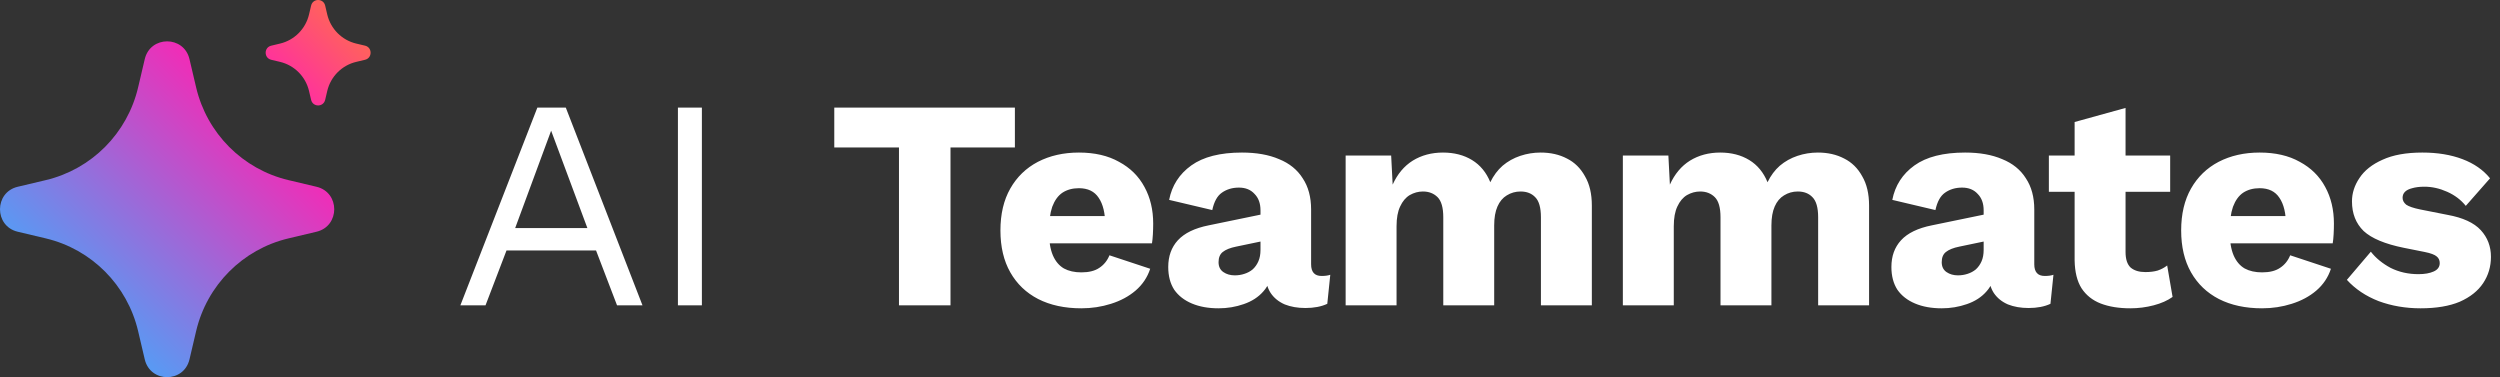
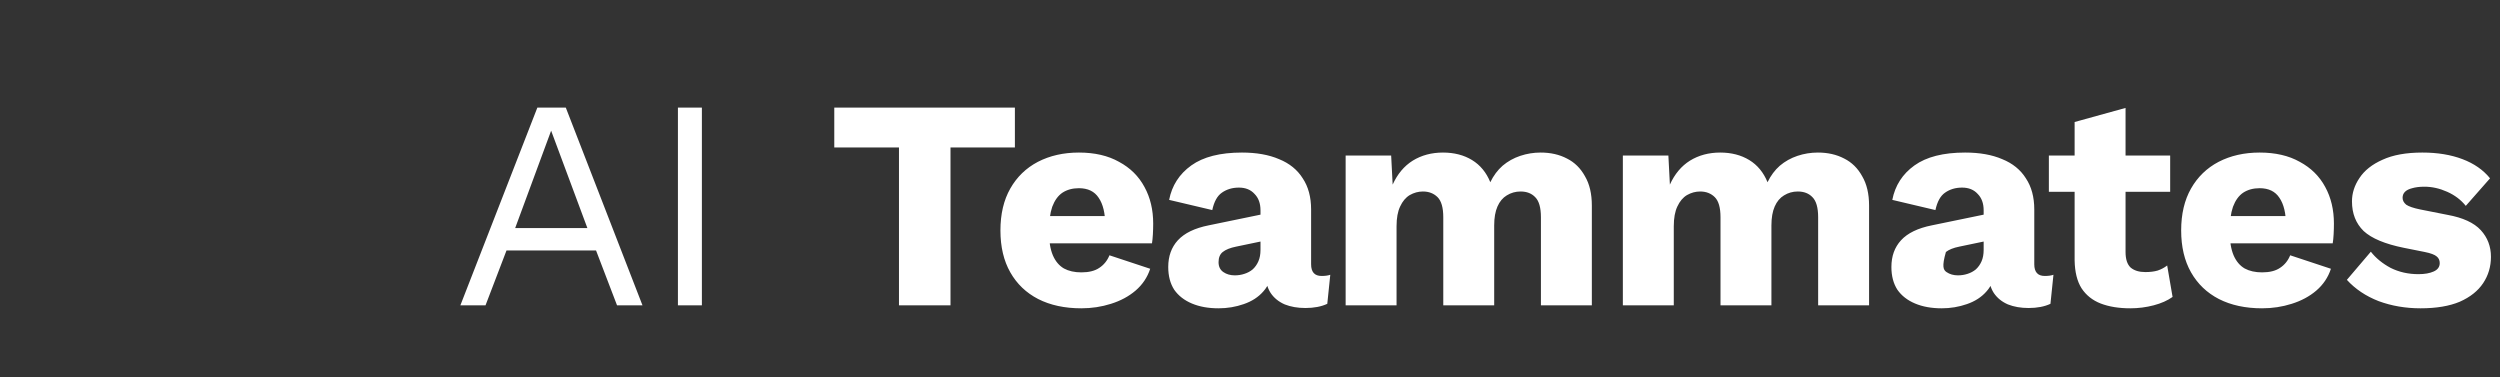
<svg xmlns="http://www.w3.org/2000/svg" width="232" height="35" viewBox="0 0 232 35" fill="none">
  <rect x="0" y="0" width="232" height="35" fill="#333333" stroke="none" />
-   <path d="M59.622 28.333H57.26L55.314 23.246H47.003L45.057 28.333H42.723L49.866 9.988H52.507L59.622 28.333ZM47.809 21.162H54.508L51.145 12.128L47.809 21.162ZM65.135 9.988V28.333H62.911V9.988H65.135ZM94.182 9.988V13.685H88.206V28.333H83.425V13.685H77.421V9.988H94.182ZM100.345 28.611C98.807 28.611 97.472 28.324 96.342 27.749C95.23 27.175 94.368 26.35 93.757 25.276C93.145 24.201 92.84 22.904 92.84 21.384C92.84 19.865 93.145 18.567 93.757 17.493C94.368 16.418 95.221 15.593 96.314 15.019C97.426 14.444 98.695 14.157 100.122 14.157C101.586 14.157 102.828 14.444 103.847 15.019C104.885 15.575 105.672 16.353 106.209 17.354C106.747 18.336 107.016 19.466 107.016 20.745C107.016 21.078 107.006 21.412 106.988 21.745C106.969 22.079 106.941 22.357 106.904 22.579H95.897V20.05H104.82L102.568 20.912C102.568 19.8 102.364 18.947 101.957 18.354C101.568 17.761 100.956 17.465 100.122 17.465C99.529 17.465 99.02 17.604 98.594 17.882C98.186 18.16 97.871 18.595 97.648 19.188C97.445 19.781 97.343 20.541 97.343 21.468C97.343 22.375 97.463 23.117 97.704 23.691C97.945 24.247 98.288 24.655 98.733 24.914C99.177 25.155 99.715 25.276 100.345 25.276C101.049 25.276 101.605 25.137 102.012 24.859C102.439 24.581 102.754 24.192 102.957 23.691L106.738 24.942C106.478 25.739 106.024 26.415 105.376 26.971C104.746 27.508 103.986 27.916 103.096 28.194C102.225 28.472 101.308 28.611 100.345 28.611ZM116.974 19.522C116.974 18.873 116.788 18.364 116.418 17.993C116.066 17.604 115.584 17.409 114.972 17.409C114.361 17.409 113.833 17.567 113.388 17.882C112.962 18.178 112.665 18.716 112.499 19.494L108.496 18.549C108.755 17.215 109.441 16.149 110.553 15.352C111.665 14.556 113.23 14.157 115.25 14.157C116.603 14.157 117.752 14.361 118.697 14.769C119.661 15.158 120.392 15.751 120.893 16.548C121.412 17.326 121.671 18.29 121.671 19.438V24.525C121.671 25.248 121.995 25.609 122.644 25.609C122.977 25.609 123.246 25.572 123.45 25.498L123.172 28.194C122.616 28.453 121.94 28.583 121.143 28.583C120.42 28.583 119.781 28.472 119.225 28.25C118.669 28.009 118.234 27.657 117.919 27.193C117.604 26.712 117.446 26.109 117.446 25.387V25.22L117.974 25.025C117.974 25.822 117.733 26.489 117.252 27.027C116.788 27.564 116.177 27.962 115.417 28.222C114.676 28.481 113.898 28.611 113.082 28.611C112.137 28.611 111.313 28.463 110.608 28.166C109.904 27.87 109.358 27.444 108.968 26.888C108.598 26.313 108.413 25.609 108.413 24.775C108.413 23.774 108.709 22.95 109.302 22.301C109.914 21.634 110.868 21.171 112.165 20.912L117.418 19.828L117.391 22.329L114.722 22.885C114.166 22.996 113.749 23.163 113.471 23.385C113.212 23.589 113.082 23.904 113.082 24.33C113.082 24.738 113.23 25.044 113.527 25.248C113.823 25.451 114.176 25.553 114.583 25.553C114.898 25.553 115.195 25.507 115.473 25.415C115.769 25.322 116.029 25.183 116.251 24.997C116.473 24.794 116.649 24.544 116.779 24.247C116.909 23.951 116.974 23.599 116.974 23.191V19.522ZM124.875 28.333V14.435H129.1L129.239 17.131C129.683 16.149 130.304 15.408 131.101 14.908C131.916 14.407 132.852 14.157 133.908 14.157C134.946 14.157 135.845 14.389 136.605 14.852C137.364 15.315 137.93 16.001 138.3 16.909C138.597 16.297 138.976 15.788 139.44 15.38C139.922 14.973 140.468 14.667 141.08 14.463C141.691 14.259 142.321 14.157 142.97 14.157C143.896 14.157 144.712 14.342 145.416 14.713C146.12 15.065 146.676 15.612 147.084 16.353C147.51 17.076 147.723 17.984 147.723 19.077V28.333H142.998V20.161C142.998 19.272 142.822 18.651 142.469 18.299C142.136 17.947 141.682 17.771 141.107 17.771C140.644 17.771 140.218 17.891 139.829 18.132C139.458 18.354 139.171 18.697 138.967 19.16C138.763 19.624 138.661 20.207 138.661 20.912V28.333H133.936V20.161C133.936 19.272 133.76 18.651 133.408 18.299C133.056 17.947 132.602 17.771 132.046 17.771C131.62 17.771 131.212 17.882 130.823 18.104C130.452 18.327 130.156 18.679 129.934 19.16C129.711 19.624 129.6 20.235 129.6 20.995V28.333H124.875ZM150.601 28.333V14.435H154.826L154.965 17.131C155.41 16.149 156.031 15.408 156.828 14.908C157.643 14.407 158.579 14.157 159.635 14.157C160.673 14.157 161.571 14.389 162.331 14.852C163.091 15.315 163.656 16.001 164.027 16.909C164.323 16.297 164.703 15.788 165.166 15.38C165.648 14.973 166.195 14.667 166.806 14.463C167.418 14.259 168.048 14.157 168.696 14.157C169.623 14.157 170.438 14.342 171.142 14.713C171.847 15.065 172.403 15.612 172.81 16.353C173.236 17.076 173.45 17.984 173.45 19.077V28.333H168.724V20.161C168.724 19.272 168.548 18.651 168.196 18.299C167.863 17.947 167.409 17.771 166.834 17.771C166.371 17.771 165.945 17.891 165.556 18.132C165.185 18.354 164.898 18.697 164.694 19.16C164.49 19.624 164.388 20.207 164.388 20.912V28.333H159.663V20.161C159.663 19.272 159.487 18.651 159.135 18.299C158.783 17.947 158.329 17.771 157.773 17.771C157.347 17.771 156.939 17.882 156.55 18.104C156.179 18.327 155.883 18.679 155.66 19.16C155.438 19.624 155.327 20.235 155.327 20.995V28.333H150.601ZM184.083 19.522C184.083 18.873 183.898 18.364 183.527 17.993C183.175 17.604 182.693 17.409 182.082 17.409C181.47 17.409 180.942 17.567 180.497 17.882C180.071 18.178 179.775 18.716 179.608 19.494L175.605 18.549C175.865 17.215 176.551 16.149 177.662 15.352C178.774 14.556 180.34 14.157 182.36 14.157C183.713 14.157 184.861 14.361 185.806 14.769C186.77 15.158 187.502 15.751 188.002 16.548C188.521 17.326 188.781 18.29 188.781 19.438V24.525C188.781 25.248 189.105 25.609 189.753 25.609C190.087 25.609 190.356 25.572 190.56 25.498L190.282 28.194C189.726 28.453 189.049 28.583 188.252 28.583C187.53 28.583 186.89 28.472 186.335 28.25C185.779 28.009 185.343 27.657 185.028 27.193C184.713 26.712 184.556 26.109 184.556 25.387V25.22L185.084 25.025C185.084 25.822 184.843 26.489 184.361 27.027C183.898 27.564 183.286 27.962 182.527 28.222C181.785 28.481 181.007 28.611 180.192 28.611C179.247 28.611 178.422 28.463 177.718 28.166C177.014 27.87 176.467 27.444 176.078 26.888C175.707 26.313 175.522 25.609 175.522 24.775C175.522 23.774 175.819 22.95 176.412 22.301C177.023 21.634 177.977 21.171 179.274 20.912L184.528 19.828L184.5 22.329L181.832 22.885C181.276 22.996 180.859 23.163 180.581 23.385C180.321 23.589 180.192 23.904 180.192 24.33C180.192 24.738 180.34 25.044 180.636 25.248C180.933 25.451 181.285 25.553 181.693 25.553C182.008 25.553 182.304 25.507 182.582 25.415C182.879 25.322 183.138 25.183 183.36 24.997C183.583 24.794 183.759 24.544 183.889 24.247C184.018 23.951 184.083 23.599 184.083 23.191V19.522ZM197.251 10.016V23.385C197.251 24.052 197.408 24.534 197.723 24.831C198.057 25.109 198.511 25.248 199.085 25.248C199.53 25.248 199.91 25.201 200.225 25.109C200.558 24.997 200.855 24.84 201.114 24.636L201.615 27.555C201.151 27.888 200.568 28.148 199.864 28.333C199.159 28.518 198.437 28.611 197.695 28.611C196.639 28.611 195.722 28.463 194.944 28.166C194.184 27.87 193.591 27.397 193.165 26.749C192.757 26.1 192.544 25.238 192.525 24.164V11.322L197.251 10.016ZM201.392 14.435V17.799H190.135V14.435H201.392ZM209.917 28.611C208.379 28.611 207.044 28.324 205.914 27.749C204.802 27.175 203.941 26.35 203.329 25.276C202.718 24.201 202.412 22.904 202.412 21.384C202.412 19.865 202.718 18.567 203.329 17.493C203.941 16.418 204.793 15.593 205.886 15.019C206.998 14.444 208.267 14.157 209.694 14.157C211.158 14.157 212.4 14.444 213.419 15.019C214.457 15.575 215.244 16.353 215.782 17.354C216.319 18.336 216.588 19.466 216.588 20.745C216.588 21.078 216.578 21.412 216.56 21.745C216.541 22.079 216.514 22.357 216.476 22.579H205.469V20.05H214.392L212.14 20.912C212.14 19.8 211.937 18.947 211.529 18.354C211.14 17.761 210.528 17.465 209.694 17.465C209.101 17.465 208.592 17.604 208.166 17.882C207.758 18.16 207.443 18.595 207.221 19.188C207.017 19.781 206.915 20.541 206.915 21.468C206.915 22.375 207.035 23.117 207.276 23.691C207.517 24.247 207.86 24.655 208.305 24.914C208.749 25.155 209.287 25.276 209.917 25.276C210.621 25.276 211.177 25.137 211.584 24.859C212.011 24.581 212.326 24.192 212.529 23.691L216.31 24.942C216.05 25.739 215.596 26.415 214.948 26.971C214.318 27.508 213.558 27.916 212.668 28.194C211.798 28.472 210.88 28.611 209.917 28.611ZM224.628 28.611C223.238 28.611 221.941 28.389 220.736 27.944C219.55 27.481 218.568 26.823 217.79 25.97L220.014 23.358C220.477 23.951 221.089 24.451 221.848 24.859C222.627 25.248 223.488 25.442 224.433 25.442C225.008 25.442 225.48 25.359 225.851 25.192C226.221 25.025 226.407 24.766 226.407 24.414C226.407 24.154 226.314 23.951 226.129 23.802C225.943 23.636 225.573 23.497 225.017 23.385L223.071 22.996C221.329 22.644 220.088 22.125 219.347 21.44C218.624 20.735 218.263 19.818 218.263 18.688C218.263 17.928 218.494 17.206 218.958 16.52C219.421 15.816 220.134 15.251 221.098 14.824C222.061 14.38 223.294 14.157 224.795 14.157C226.203 14.157 227.444 14.361 228.519 14.769C229.594 15.176 230.446 15.769 231.076 16.548L228.825 19.105C228.38 18.549 227.806 18.113 227.102 17.799C226.397 17.483 225.693 17.326 224.989 17.326C224.544 17.326 224.165 17.372 223.85 17.465C223.553 17.539 223.331 17.65 223.182 17.799C223.034 17.947 222.96 18.132 222.96 18.354C222.96 18.595 223.071 18.808 223.294 18.994C223.535 19.16 223.97 19.309 224.6 19.438L227.129 19.939C228.556 20.198 229.585 20.671 230.215 21.356C230.845 22.042 231.16 22.866 231.16 23.83C231.16 24.738 230.919 25.553 230.437 26.276C229.955 26.999 229.233 27.573 228.269 28C227.305 28.407 226.092 28.611 224.628 28.611Z" fill="white" />
-   <path d="M29.376 21.504L26.767 22.123C22.52 23.131 19.203 26.463 18.2 30.73L17.584 33.35C17.067 35.55 13.95 35.55 13.433 33.35L12.818 30.73C11.815 26.463 8.498 23.131 4.25 22.123L1.642 21.504C-0.547 20.985 -0.547 17.852 1.642 17.333L4.25 16.714C8.498 15.706 11.815 12.374 12.818 8.107L13.433 5.487C13.95 3.287 17.067 3.287 17.584 5.487L18.2 8.107C19.203 12.374 22.52 15.706 26.767 16.714L29.376 17.333C31.565 17.852 31.565 20.985 29.376 21.504ZM33.877 5.547L33.058 5.742C31.725 6.058 30.683 7.105 30.368 8.444L30.175 9.267C30.012 9.958 29.034 9.958 28.871 9.267L28.677 8.444C28.362 7.104 27.321 6.058 25.988 5.742L25.169 5.548C24.482 5.385 24.482 4.401 25.169 4.239L25.988 4.044C27.321 3.727 28.363 2.681 28.677 1.342L28.871 0.518C29.034 -0.173 30.012 -0.173 30.175 0.518L30.368 1.342C30.684 2.682 31.725 3.727 33.058 4.044L33.877 4.237C34.564 4.4 34.564 5.384 33.877 5.547Z" fill="url(#paint0_linear_8034_385)" />
+   <path d="M59.622 28.333H57.26L55.314 23.246H47.003L45.057 28.333H42.723L49.866 9.988H52.507L59.622 28.333ZM47.809 21.162H54.508L51.145 12.128L47.809 21.162ZM65.135 9.988V28.333H62.911V9.988H65.135ZM94.182 9.988V13.685H88.206V28.333H83.425V13.685H77.421V9.988H94.182ZM100.345 28.611C98.807 28.611 97.472 28.324 96.342 27.749C95.23 27.175 94.368 26.35 93.757 25.276C93.145 24.201 92.84 22.904 92.84 21.384C92.84 19.865 93.145 18.567 93.757 17.493C94.368 16.418 95.221 15.593 96.314 15.019C97.426 14.444 98.695 14.157 100.122 14.157C101.586 14.157 102.828 14.444 103.847 15.019C104.885 15.575 105.672 16.353 106.209 17.354C106.747 18.336 107.016 19.466 107.016 20.745C107.016 21.078 107.006 21.412 106.988 21.745C106.969 22.079 106.941 22.357 106.904 22.579H95.897V20.05H104.82L102.568 20.912C102.568 19.8 102.364 18.947 101.957 18.354C101.568 17.761 100.956 17.465 100.122 17.465C99.529 17.465 99.02 17.604 98.594 17.882C98.186 18.16 97.871 18.595 97.648 19.188C97.445 19.781 97.343 20.541 97.343 21.468C97.343 22.375 97.463 23.117 97.704 23.691C97.945 24.247 98.288 24.655 98.733 24.914C99.177 25.155 99.715 25.276 100.345 25.276C101.049 25.276 101.605 25.137 102.012 24.859C102.439 24.581 102.754 24.192 102.957 23.691L106.738 24.942C106.478 25.739 106.024 26.415 105.376 26.971C104.746 27.508 103.986 27.916 103.096 28.194C102.225 28.472 101.308 28.611 100.345 28.611ZM116.974 19.522C116.974 18.873 116.788 18.364 116.418 17.993C116.066 17.604 115.584 17.409 114.972 17.409C114.361 17.409 113.833 17.567 113.388 17.882C112.962 18.178 112.665 18.716 112.499 19.494L108.496 18.549C108.755 17.215 109.441 16.149 110.553 15.352C111.665 14.556 113.23 14.157 115.25 14.157C116.603 14.157 117.752 14.361 118.697 14.769C119.661 15.158 120.392 15.751 120.893 16.548C121.412 17.326 121.671 18.29 121.671 19.438V24.525C121.671 25.248 121.995 25.609 122.644 25.609C122.977 25.609 123.246 25.572 123.45 25.498L123.172 28.194C122.616 28.453 121.94 28.583 121.143 28.583C120.42 28.583 119.781 28.472 119.225 28.25C118.669 28.009 118.234 27.657 117.919 27.193C117.604 26.712 117.446 26.109 117.446 25.387V25.22L117.974 25.025C117.974 25.822 117.733 26.489 117.252 27.027C116.788 27.564 116.177 27.962 115.417 28.222C114.676 28.481 113.898 28.611 113.082 28.611C112.137 28.611 111.313 28.463 110.608 28.166C109.904 27.87 109.358 27.444 108.968 26.888C108.598 26.313 108.413 25.609 108.413 24.775C108.413 23.774 108.709 22.95 109.302 22.301C109.914 21.634 110.868 21.171 112.165 20.912L117.418 19.828L117.391 22.329L114.722 22.885C114.166 22.996 113.749 23.163 113.471 23.385C113.212 23.589 113.082 23.904 113.082 24.33C113.082 24.738 113.23 25.044 113.527 25.248C113.823 25.451 114.176 25.553 114.583 25.553C114.898 25.553 115.195 25.507 115.473 25.415C115.769 25.322 116.029 25.183 116.251 24.997C116.473 24.794 116.649 24.544 116.779 24.247C116.909 23.951 116.974 23.599 116.974 23.191V19.522ZM124.875 28.333V14.435H129.1L129.239 17.131C129.683 16.149 130.304 15.408 131.101 14.908C131.916 14.407 132.852 14.157 133.908 14.157C134.946 14.157 135.845 14.389 136.605 14.852C137.364 15.315 137.93 16.001 138.3 16.909C138.597 16.297 138.976 15.788 139.44 15.38C139.922 14.973 140.468 14.667 141.08 14.463C141.691 14.259 142.321 14.157 142.97 14.157C143.896 14.157 144.712 14.342 145.416 14.713C146.12 15.065 146.676 15.612 147.084 16.353C147.51 17.076 147.723 17.984 147.723 19.077V28.333H142.998V20.161C142.998 19.272 142.822 18.651 142.469 18.299C142.136 17.947 141.682 17.771 141.107 17.771C140.644 17.771 140.218 17.891 139.829 18.132C139.458 18.354 139.171 18.697 138.967 19.16C138.763 19.624 138.661 20.207 138.661 20.912V28.333H133.936V20.161C133.936 19.272 133.76 18.651 133.408 18.299C133.056 17.947 132.602 17.771 132.046 17.771C131.62 17.771 131.212 17.882 130.823 18.104C130.452 18.327 130.156 18.679 129.934 19.16C129.711 19.624 129.6 20.235 129.6 20.995V28.333H124.875ZM150.601 28.333V14.435H154.826L154.965 17.131C155.41 16.149 156.031 15.408 156.828 14.908C157.643 14.407 158.579 14.157 159.635 14.157C160.673 14.157 161.571 14.389 162.331 14.852C163.091 15.315 163.656 16.001 164.027 16.909C164.323 16.297 164.703 15.788 165.166 15.38C165.648 14.973 166.195 14.667 166.806 14.463C167.418 14.259 168.048 14.157 168.696 14.157C169.623 14.157 170.438 14.342 171.142 14.713C171.847 15.065 172.403 15.612 172.81 16.353C173.236 17.076 173.45 17.984 173.45 19.077V28.333H168.724V20.161C168.724 19.272 168.548 18.651 168.196 18.299C167.863 17.947 167.409 17.771 166.834 17.771C166.371 17.771 165.945 17.891 165.556 18.132C165.185 18.354 164.898 18.697 164.694 19.16C164.49 19.624 164.388 20.207 164.388 20.912V28.333H159.663V20.161C159.663 19.272 159.487 18.651 159.135 18.299C158.783 17.947 158.329 17.771 157.773 17.771C157.347 17.771 156.939 17.882 156.55 18.104C156.179 18.327 155.883 18.679 155.66 19.16C155.438 19.624 155.327 20.235 155.327 20.995V28.333H150.601ZM184.083 19.522C184.083 18.873 183.898 18.364 183.527 17.993C183.175 17.604 182.693 17.409 182.082 17.409C181.47 17.409 180.942 17.567 180.497 17.882C180.071 18.178 179.775 18.716 179.608 19.494L175.605 18.549C175.865 17.215 176.551 16.149 177.662 15.352C178.774 14.556 180.34 14.157 182.36 14.157C183.713 14.157 184.861 14.361 185.806 14.769C186.77 15.158 187.502 15.751 188.002 16.548C188.521 17.326 188.781 18.29 188.781 19.438V24.525C188.781 25.248 189.105 25.609 189.753 25.609C190.087 25.609 190.356 25.572 190.56 25.498L190.282 28.194C189.726 28.453 189.049 28.583 188.252 28.583C187.53 28.583 186.89 28.472 186.335 28.25C185.779 28.009 185.343 27.657 185.028 27.193C184.713 26.712 184.556 26.109 184.556 25.387V25.22L185.084 25.025C185.084 25.822 184.843 26.489 184.361 27.027C183.898 27.564 183.286 27.962 182.527 28.222C181.785 28.481 181.007 28.611 180.192 28.611C179.247 28.611 178.422 28.463 177.718 28.166C177.014 27.87 176.467 27.444 176.078 26.888C175.707 26.313 175.522 25.609 175.522 24.775C175.522 23.774 175.819 22.95 176.412 22.301C177.023 21.634 177.977 21.171 179.274 20.912L184.528 19.828L184.5 22.329L181.832 22.885C181.276 22.996 180.859 23.163 180.581 23.385C180.192 24.738 180.34 25.044 180.636 25.248C180.933 25.451 181.285 25.553 181.693 25.553C182.008 25.553 182.304 25.507 182.582 25.415C182.879 25.322 183.138 25.183 183.36 24.997C183.583 24.794 183.759 24.544 183.889 24.247C184.018 23.951 184.083 23.599 184.083 23.191V19.522ZM197.251 10.016V23.385C197.251 24.052 197.408 24.534 197.723 24.831C198.057 25.109 198.511 25.248 199.085 25.248C199.53 25.248 199.91 25.201 200.225 25.109C200.558 24.997 200.855 24.84 201.114 24.636L201.615 27.555C201.151 27.888 200.568 28.148 199.864 28.333C199.159 28.518 198.437 28.611 197.695 28.611C196.639 28.611 195.722 28.463 194.944 28.166C194.184 27.87 193.591 27.397 193.165 26.749C192.757 26.1 192.544 25.238 192.525 24.164V11.322L197.251 10.016ZM201.392 14.435V17.799H190.135V14.435H201.392ZM209.917 28.611C208.379 28.611 207.044 28.324 205.914 27.749C204.802 27.175 203.941 26.35 203.329 25.276C202.718 24.201 202.412 22.904 202.412 21.384C202.412 19.865 202.718 18.567 203.329 17.493C203.941 16.418 204.793 15.593 205.886 15.019C206.998 14.444 208.267 14.157 209.694 14.157C211.158 14.157 212.4 14.444 213.419 15.019C214.457 15.575 215.244 16.353 215.782 17.354C216.319 18.336 216.588 19.466 216.588 20.745C216.588 21.078 216.578 21.412 216.56 21.745C216.541 22.079 216.514 22.357 216.476 22.579H205.469V20.05H214.392L212.14 20.912C212.14 19.8 211.937 18.947 211.529 18.354C211.14 17.761 210.528 17.465 209.694 17.465C209.101 17.465 208.592 17.604 208.166 17.882C207.758 18.16 207.443 18.595 207.221 19.188C207.017 19.781 206.915 20.541 206.915 21.468C206.915 22.375 207.035 23.117 207.276 23.691C207.517 24.247 207.86 24.655 208.305 24.914C208.749 25.155 209.287 25.276 209.917 25.276C210.621 25.276 211.177 25.137 211.584 24.859C212.011 24.581 212.326 24.192 212.529 23.691L216.31 24.942C216.05 25.739 215.596 26.415 214.948 26.971C214.318 27.508 213.558 27.916 212.668 28.194C211.798 28.472 210.88 28.611 209.917 28.611ZM224.628 28.611C223.238 28.611 221.941 28.389 220.736 27.944C219.55 27.481 218.568 26.823 217.79 25.97L220.014 23.358C220.477 23.951 221.089 24.451 221.848 24.859C222.627 25.248 223.488 25.442 224.433 25.442C225.008 25.442 225.48 25.359 225.851 25.192C226.221 25.025 226.407 24.766 226.407 24.414C226.407 24.154 226.314 23.951 226.129 23.802C225.943 23.636 225.573 23.497 225.017 23.385L223.071 22.996C221.329 22.644 220.088 22.125 219.347 21.44C218.624 20.735 218.263 19.818 218.263 18.688C218.263 17.928 218.494 17.206 218.958 16.52C219.421 15.816 220.134 15.251 221.098 14.824C222.061 14.38 223.294 14.157 224.795 14.157C226.203 14.157 227.444 14.361 228.519 14.769C229.594 15.176 230.446 15.769 231.076 16.548L228.825 19.105C228.38 18.549 227.806 18.113 227.102 17.799C226.397 17.483 225.693 17.326 224.989 17.326C224.544 17.326 224.165 17.372 223.85 17.465C223.553 17.539 223.331 17.65 223.182 17.799C223.034 17.947 222.96 18.132 222.96 18.354C222.96 18.595 223.071 18.808 223.294 18.994C223.535 19.16 223.97 19.309 224.6 19.438L227.129 19.939C228.556 20.198 229.585 20.671 230.215 21.356C230.845 22.042 231.16 22.866 231.16 23.83C231.16 24.738 230.919 25.553 230.437 26.276C229.955 26.999 229.233 27.573 228.269 28C227.305 28.407 226.092 28.611 224.628 28.611Z" fill="white" />
  <defs>
    <linearGradient id="paint0_linear_8034_385" x1="11.675" y1="34.542" x2="39.753" y2="5.408" gradientUnits="userSpaceOnUse">
      <stop stop-color="#4DA2F8" />
      <stop offset="0.68" stop-color="#FF22B1" />
      <stop offset="1" stop-color="#FF7641" />
    </linearGradient>
  </defs>
</svg>